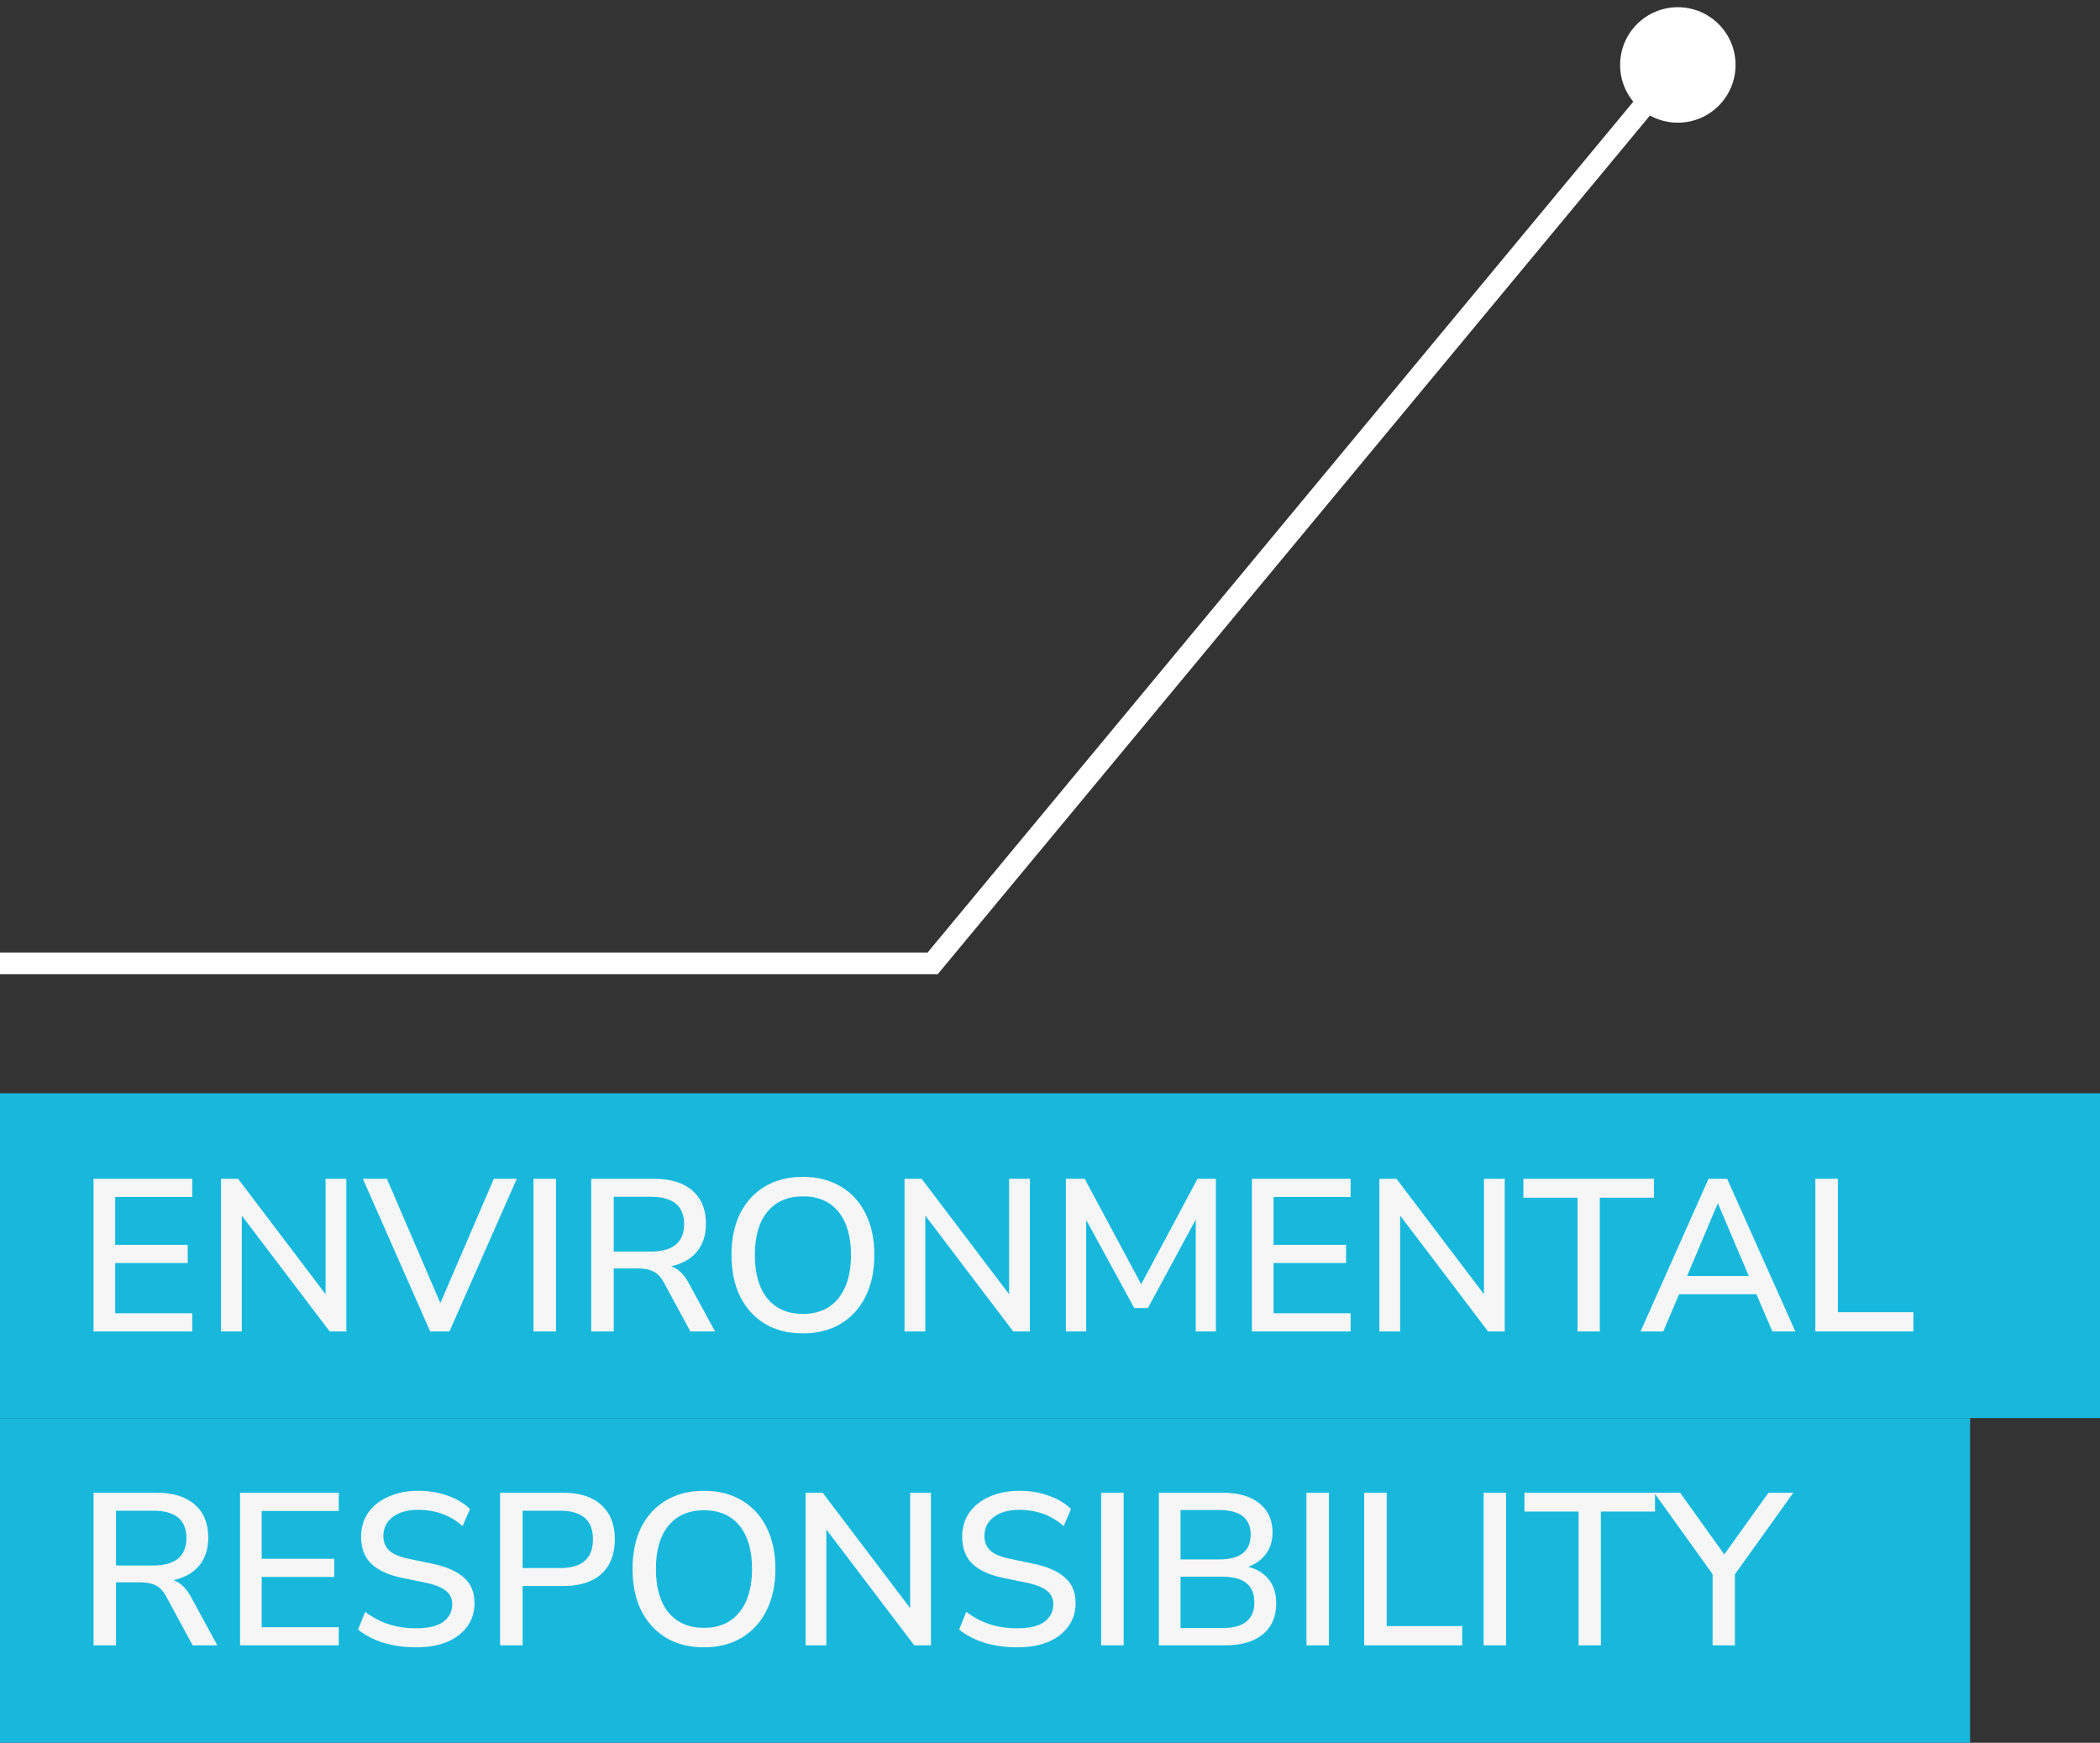
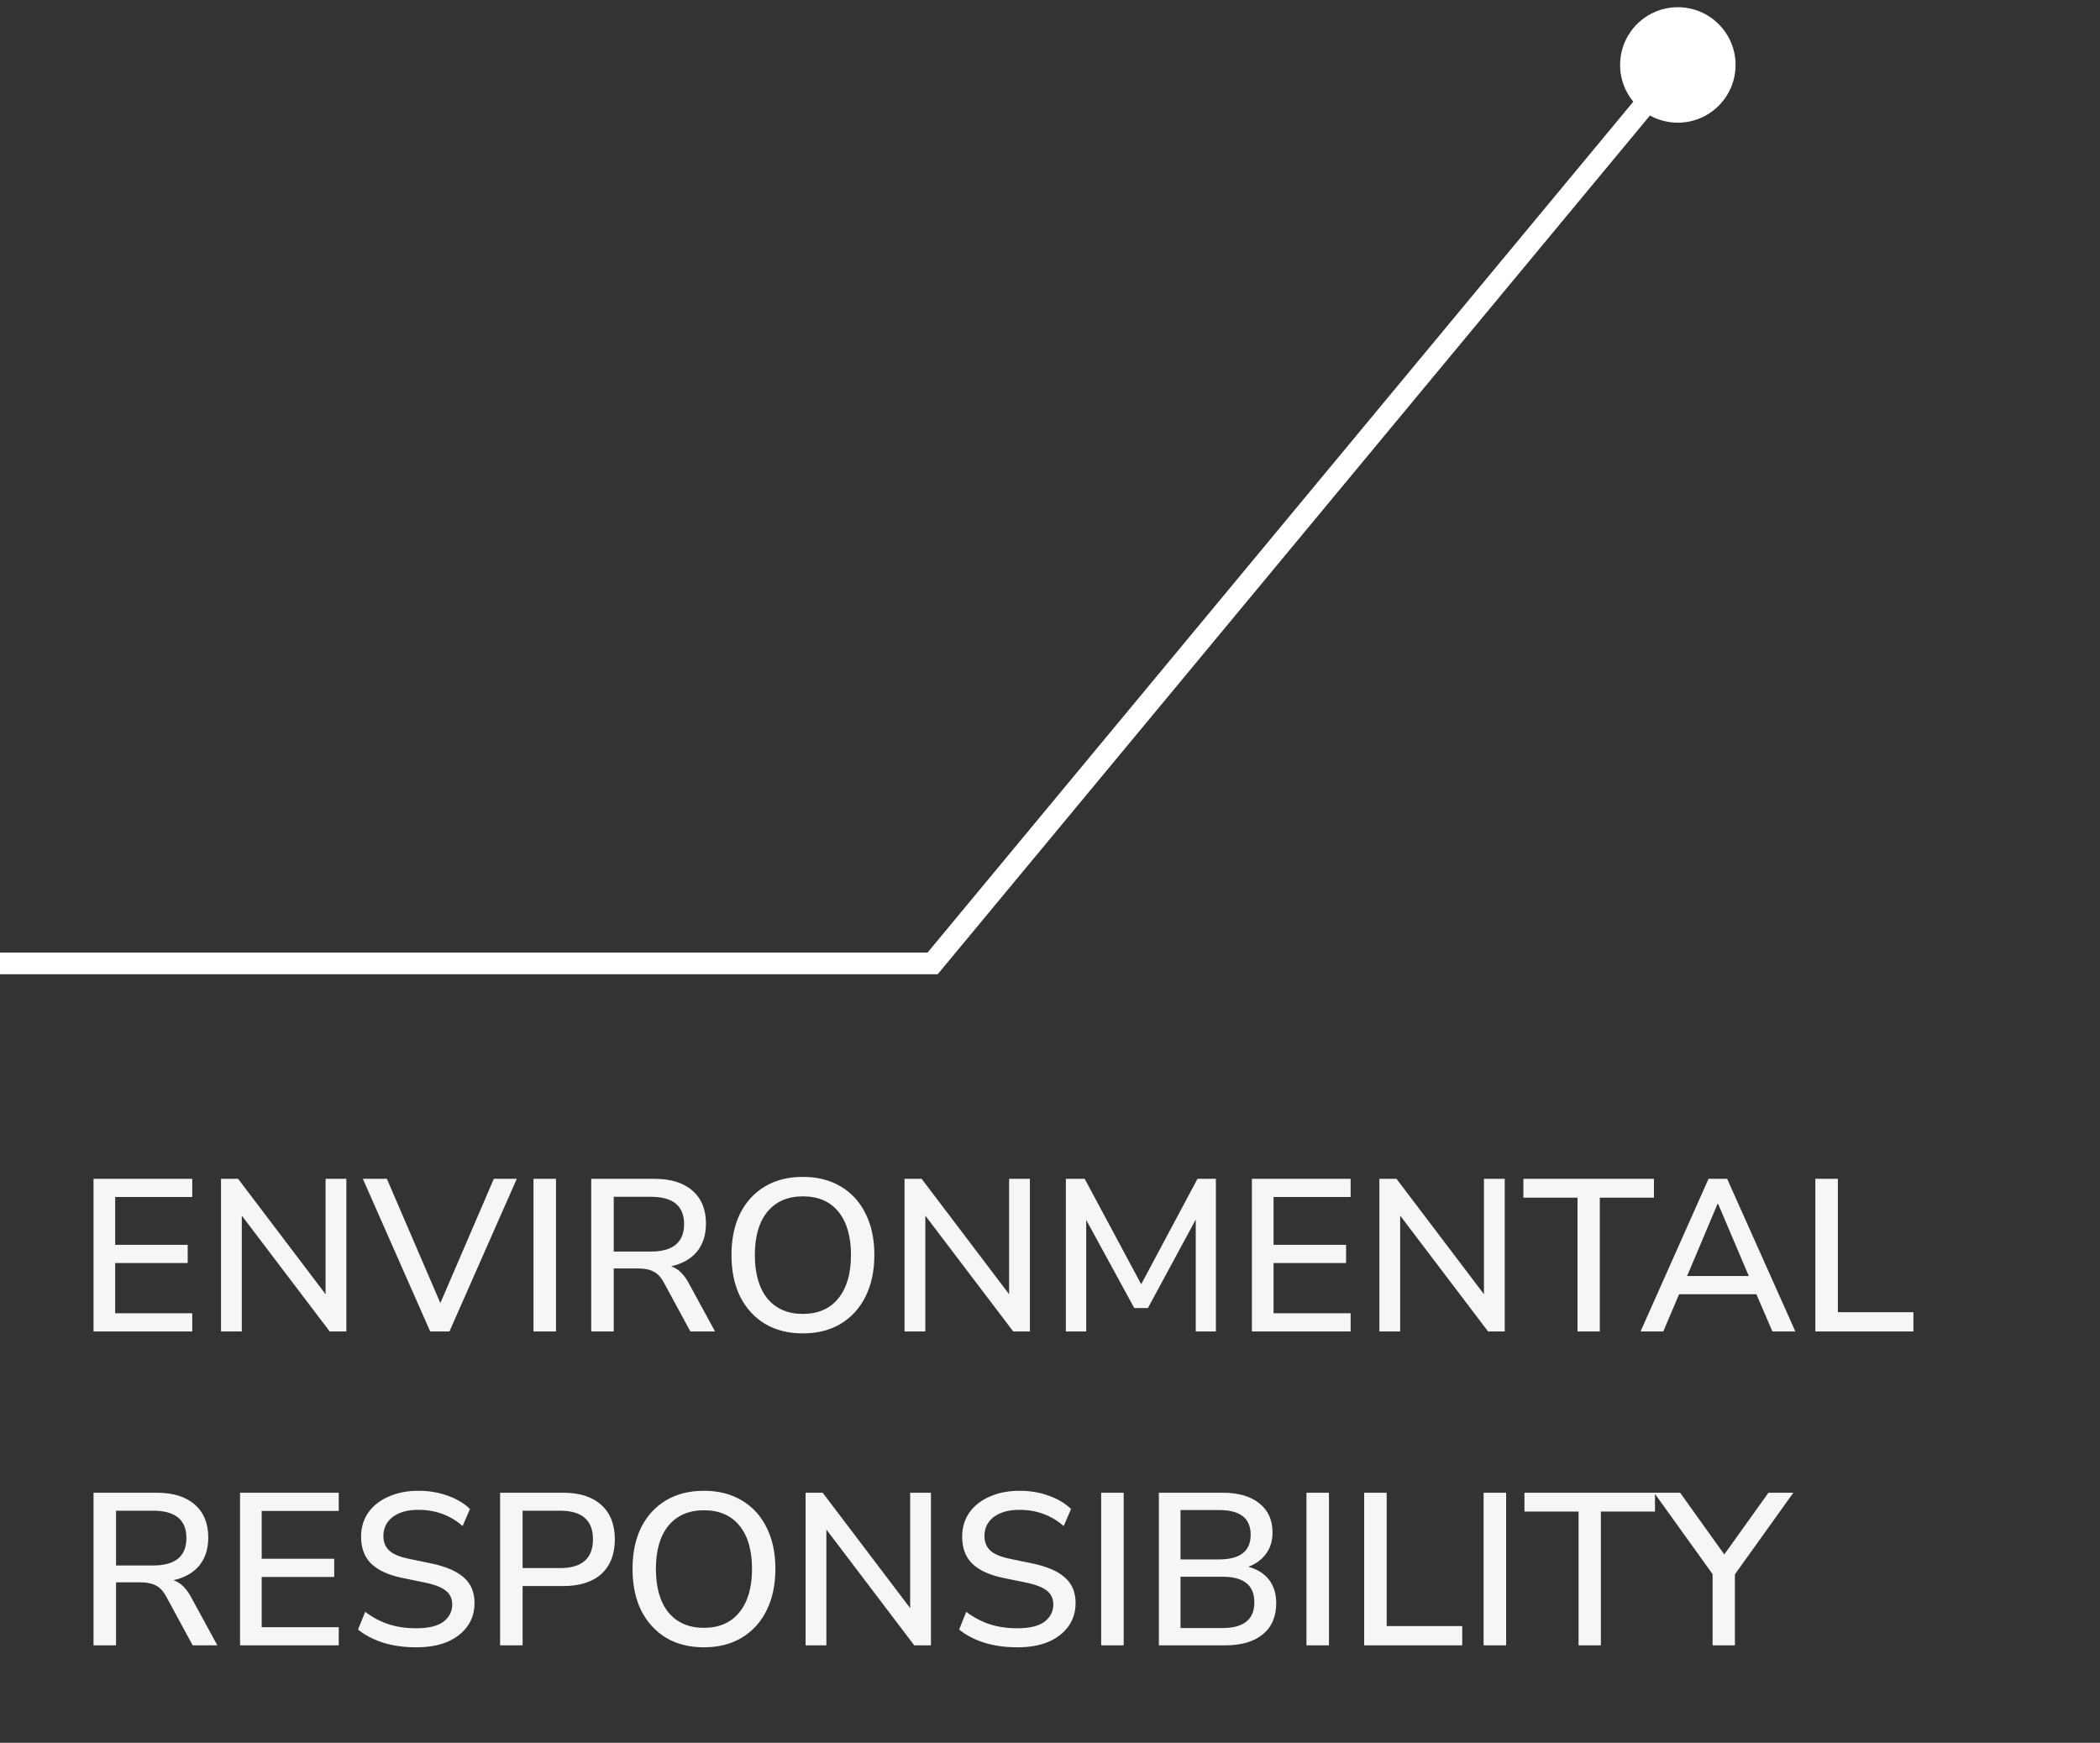
<svg xmlns="http://www.w3.org/2000/svg" width="194" height="161" viewBox="0 0 194 161" fill="none">
  <rect x="0" y="0" width="194" height="161" fill="#333333" stroke="none" />
-   <rect y="101" width="194" height="30" fill="#17B8DC" />
-   <rect y="131" width="182" height="30" fill="#17B8DC" />
  <path d="M8.64 123V108.9H17.76V110.58H10.64V115H17.34V116.68H10.64V121.32H17.76V123H8.64ZM20.417 123V108.9H21.997L30.077 119.56V108.9H31.997V123H30.457L22.337 112.3V123H20.417ZM39.741 123L33.521 108.9H35.741L40.681 120.38L45.621 108.9H47.741L41.521 123H39.741ZM49.285 123V108.9H51.364V123H49.285ZM54.617 123V108.9H60.457C61.977 108.9 63.15 109.267 63.977 110C64.803 110.72 65.217 111.733 65.217 113.04C65.217 114.093 64.937 114.96 64.377 115.64C63.817 116.307 63.023 116.753 61.997 116.98C62.637 117.193 63.177 117.707 63.617 118.52L66.057 123H63.777L61.337 118.5C61.057 117.98 60.73 117.633 60.357 117.46C59.997 117.273 59.53 117.18 58.957 117.18H56.697V123H54.617ZM56.697 115.62H60.117C62.17 115.62 63.197 114.773 63.197 113.08C63.197 111.4 62.17 110.56 60.117 110.56H56.697V115.62ZM74.174 123.18C72.827 123.18 71.661 122.887 70.674 122.3C69.687 121.7 68.921 120.86 68.374 119.78C67.841 118.687 67.574 117.407 67.574 115.94C67.574 114.46 67.841 113.18 68.374 112.1C68.921 111.02 69.687 110.187 70.674 109.6C71.661 109.013 72.827 108.72 74.174 108.72C75.507 108.72 76.667 109.013 77.654 109.6C78.654 110.187 79.421 111.02 79.954 112.1C80.501 113.18 80.774 114.453 80.774 115.92C80.774 117.4 80.501 118.687 79.954 119.78C79.421 120.86 78.654 121.7 77.654 122.3C76.667 122.887 75.507 123.18 74.174 123.18ZM74.174 121.38C75.574 121.38 76.661 120.907 77.434 119.96C78.221 119 78.614 117.66 78.614 115.94C78.614 114.22 78.227 112.887 77.454 111.94C76.681 110.993 75.587 110.52 74.174 110.52C72.774 110.52 71.681 110.993 70.894 111.94C70.121 112.887 69.734 114.22 69.734 115.94C69.734 117.66 70.121 119 70.894 119.96C71.681 120.907 72.774 121.38 74.174 121.38ZM83.562 123V108.9H85.142L93.222 119.56V108.9H95.142V123H93.602L85.482 112.3V123H83.562ZM98.465 123V108.9H100.205L105.425 118.64L110.625 108.9H112.325V123H110.465V112.66L106.045 120.84H104.785L100.345 112.7V123H98.465ZM115.652 123V108.9H124.772V110.58H117.652V115H124.352V116.68H117.652V121.32H124.772V123H115.652ZM127.429 123V108.9H129.009L137.089 119.56V108.9H139.009V123H137.469L129.349 112.3V123H127.429ZM145.732 123V110.64H140.732V108.9H152.792V110.64H147.792V123H145.732ZM151.556 123L157.836 108.9H159.556L165.856 123H163.736L162.256 119.56H155.116L153.656 123H151.556ZM158.676 111.2L155.856 117.88H161.556L158.716 111.2H158.676ZM167.703 123V108.9H169.783V121.22H176.763V123H167.703ZM8.64 152V137.9H14.48C16 137.9 17.173 138.267 18 139C18.827 139.72 19.24 140.733 19.24 142.04C19.24 143.093 18.96 143.96 18.4 144.64C17.84 145.307 17.047 145.753 16.02 145.98C16.66 146.193 17.2 146.707 17.64 147.52L20.08 152H17.8L15.36 147.5C15.08 146.98 14.753 146.633 14.38 146.46C14.02 146.273 13.553 146.18 12.98 146.18H10.72V152H8.64ZM10.72 144.62H14.14C16.193 144.62 17.22 143.773 17.22 142.08C17.22 140.4 16.193 139.56 14.14 139.56H10.72V144.62ZM22.175 152V137.9H31.295V139.58H24.175V144H30.875V145.68H24.175V150.32H31.295V152H22.175ZM38.457 152.18C37.35 152.18 36.337 152.04 35.417 151.76C34.497 151.467 33.717 151.06 33.077 150.54L33.737 148.9C34.404 149.407 35.117 149.787 35.877 150.04C36.637 150.293 37.497 150.42 38.457 150.42C39.59 150.42 40.424 150.22 40.957 149.82C41.504 149.407 41.777 148.873 41.777 148.22C41.777 147.687 41.584 147.267 41.197 146.96C40.81 146.64 40.164 146.387 39.257 146.2L37.117 145.76C35.85 145.493 34.904 145.053 34.277 144.44C33.664 143.827 33.357 143 33.357 141.96C33.357 141.12 33.577 140.38 34.017 139.74C34.471 139.1 35.097 138.607 35.897 138.26C36.697 137.9 37.617 137.72 38.657 137.72C39.617 137.72 40.504 137.867 41.317 138.16C42.144 138.44 42.844 138.853 43.417 139.4L42.737 140.98C41.604 139.98 40.237 139.48 38.637 139.48C37.651 139.48 36.864 139.7 36.277 140.14C35.704 140.58 35.417 141.167 35.417 141.9C35.417 142.46 35.597 142.907 35.957 143.24C36.317 143.573 36.917 143.827 37.757 144L39.877 144.44C41.211 144.72 42.204 145.153 42.857 145.74C43.511 146.313 43.837 147.093 43.837 148.08C43.837 148.907 43.617 149.627 43.177 150.24C42.737 150.853 42.117 151.333 41.317 151.68C40.517 152.013 39.564 152.18 38.457 152.18ZM46.199 152V137.9H52.039C53.559 137.9 54.732 138.28 55.559 139.04C56.385 139.787 56.799 140.84 56.799 142.2C56.799 143.573 56.385 144.64 55.559 145.4C54.732 146.147 53.559 146.52 52.039 146.52H48.279V152H46.199ZM48.279 144.86H51.739C53.765 144.86 54.779 143.973 54.779 142.2C54.779 140.44 53.765 139.56 51.739 139.56H48.279V144.86ZM65.033 152.18C63.687 152.18 62.52 151.887 61.533 151.3C60.547 150.7 59.78 149.86 59.233 148.78C58.7 147.687 58.433 146.407 58.433 144.94C58.433 143.46 58.7 142.18 59.233 141.1C59.78 140.02 60.547 139.187 61.533 138.6C62.52 138.013 63.687 137.72 65.033 137.72C66.367 137.72 67.527 138.013 68.513 138.6C69.513 139.187 70.28 140.02 70.813 141.1C71.36 142.18 71.633 143.453 71.633 144.92C71.633 146.4 71.36 147.687 70.813 148.78C70.28 149.86 69.513 150.7 68.513 151.3C67.527 151.887 66.367 152.18 65.033 152.18ZM65.033 150.38C66.433 150.38 67.52 149.907 68.293 148.96C69.08 148 69.473 146.66 69.473 144.94C69.473 143.22 69.087 141.887 68.313 140.94C67.54 139.993 66.447 139.52 65.033 139.52C63.633 139.52 62.54 139.993 61.753 140.94C60.98 141.887 60.593 143.22 60.593 144.94C60.593 146.66 60.98 148 61.753 148.96C62.54 149.907 63.633 150.38 65.033 150.38ZM74.421 152V137.9H76.001L84.081 148.56V137.9H86.001V152H84.461L76.341 141.3V152H74.421ZM93.984 152.18C92.878 152.18 91.865 152.04 90.945 151.76C90.025 151.467 89.245 151.06 88.605 150.54L89.264 148.9C89.931 149.407 90.644 149.787 91.404 150.04C92.165 150.293 93.025 150.42 93.984 150.42C95.118 150.42 95.951 150.22 96.484 149.82C97.031 149.407 97.305 148.873 97.305 148.22C97.305 147.687 97.111 147.267 96.725 146.96C96.338 146.64 95.691 146.387 94.784 146.2L92.644 145.76C91.378 145.493 90.431 145.053 89.805 144.44C89.191 143.827 88.885 143 88.885 141.96C88.885 141.12 89.105 140.38 89.544 139.74C89.998 139.1 90.624 138.607 91.424 138.26C92.225 137.9 93.144 137.72 94.184 137.72C95.144 137.72 96.031 137.867 96.844 138.16C97.671 138.44 98.371 138.853 98.945 139.4L98.264 140.98C97.131 139.98 95.764 139.48 94.165 139.48C93.178 139.48 92.391 139.7 91.805 140.14C91.231 140.58 90.945 141.167 90.945 141.9C90.945 142.46 91.124 142.907 91.484 143.24C91.844 143.573 92.445 143.827 93.284 144L95.404 144.44C96.738 144.72 97.731 145.153 98.385 145.74C99.038 146.313 99.365 147.093 99.365 148.08C99.365 148.907 99.144 149.627 98.704 150.24C98.264 150.853 97.644 151.333 96.844 151.68C96.044 152.013 95.091 152.18 93.984 152.18ZM101.726 152V137.9H103.806V152H101.726ZM107.058 152V137.9H112.938C114.405 137.9 115.538 138.227 116.338 138.88C117.151 139.52 117.558 140.42 117.558 141.58C117.558 142.34 117.358 142.993 116.958 143.54C116.558 144.087 116.011 144.487 115.318 144.74C116.131 144.953 116.765 145.347 117.218 145.92C117.671 146.493 117.898 147.22 117.898 148.1C117.898 149.353 117.478 150.32 116.638 151C115.811 151.667 114.658 152 113.178 152H107.058ZM109.058 144.06H112.618C114.565 144.06 115.538 143.3 115.538 141.78C115.538 140.26 114.565 139.5 112.618 139.5H109.058V144.06ZM109.058 150.4H112.938C114.898 150.4 115.878 149.607 115.878 148.02C115.878 146.447 114.898 145.66 112.938 145.66H109.058V150.4ZM120.691 152V137.9H122.771V152H120.691ZM126.023 152V137.9H128.103V150.22H135.083V152H126.023ZM137.058 152V137.9H139.138V152H137.058ZM145.83 152V139.64H140.83V137.9H152.89V139.64H147.89V152H145.83ZM158.211 152V145.42L152.811 137.9H155.211L159.291 143.6L163.371 137.9H165.671L160.271 145.44V152H158.211Z" fill="#F6F6F6" />
  <path d="M86.157 89L86.927 89.638L86.627 90H86.157V89ZM149.667 6C149.667 3.054 152.054 0.667 155 0.667C157.946 0.667 160.333 3.054 160.333 6C160.333 8.946 157.946 11.333 155 11.333C152.054 11.333 149.667 8.946 149.667 6ZM0 88H86.157V90H0V88ZM85.387 88.362L154.23 5.362L155.77 6.638L86.927 89.638L85.387 88.362Z" fill="white" />
</svg>